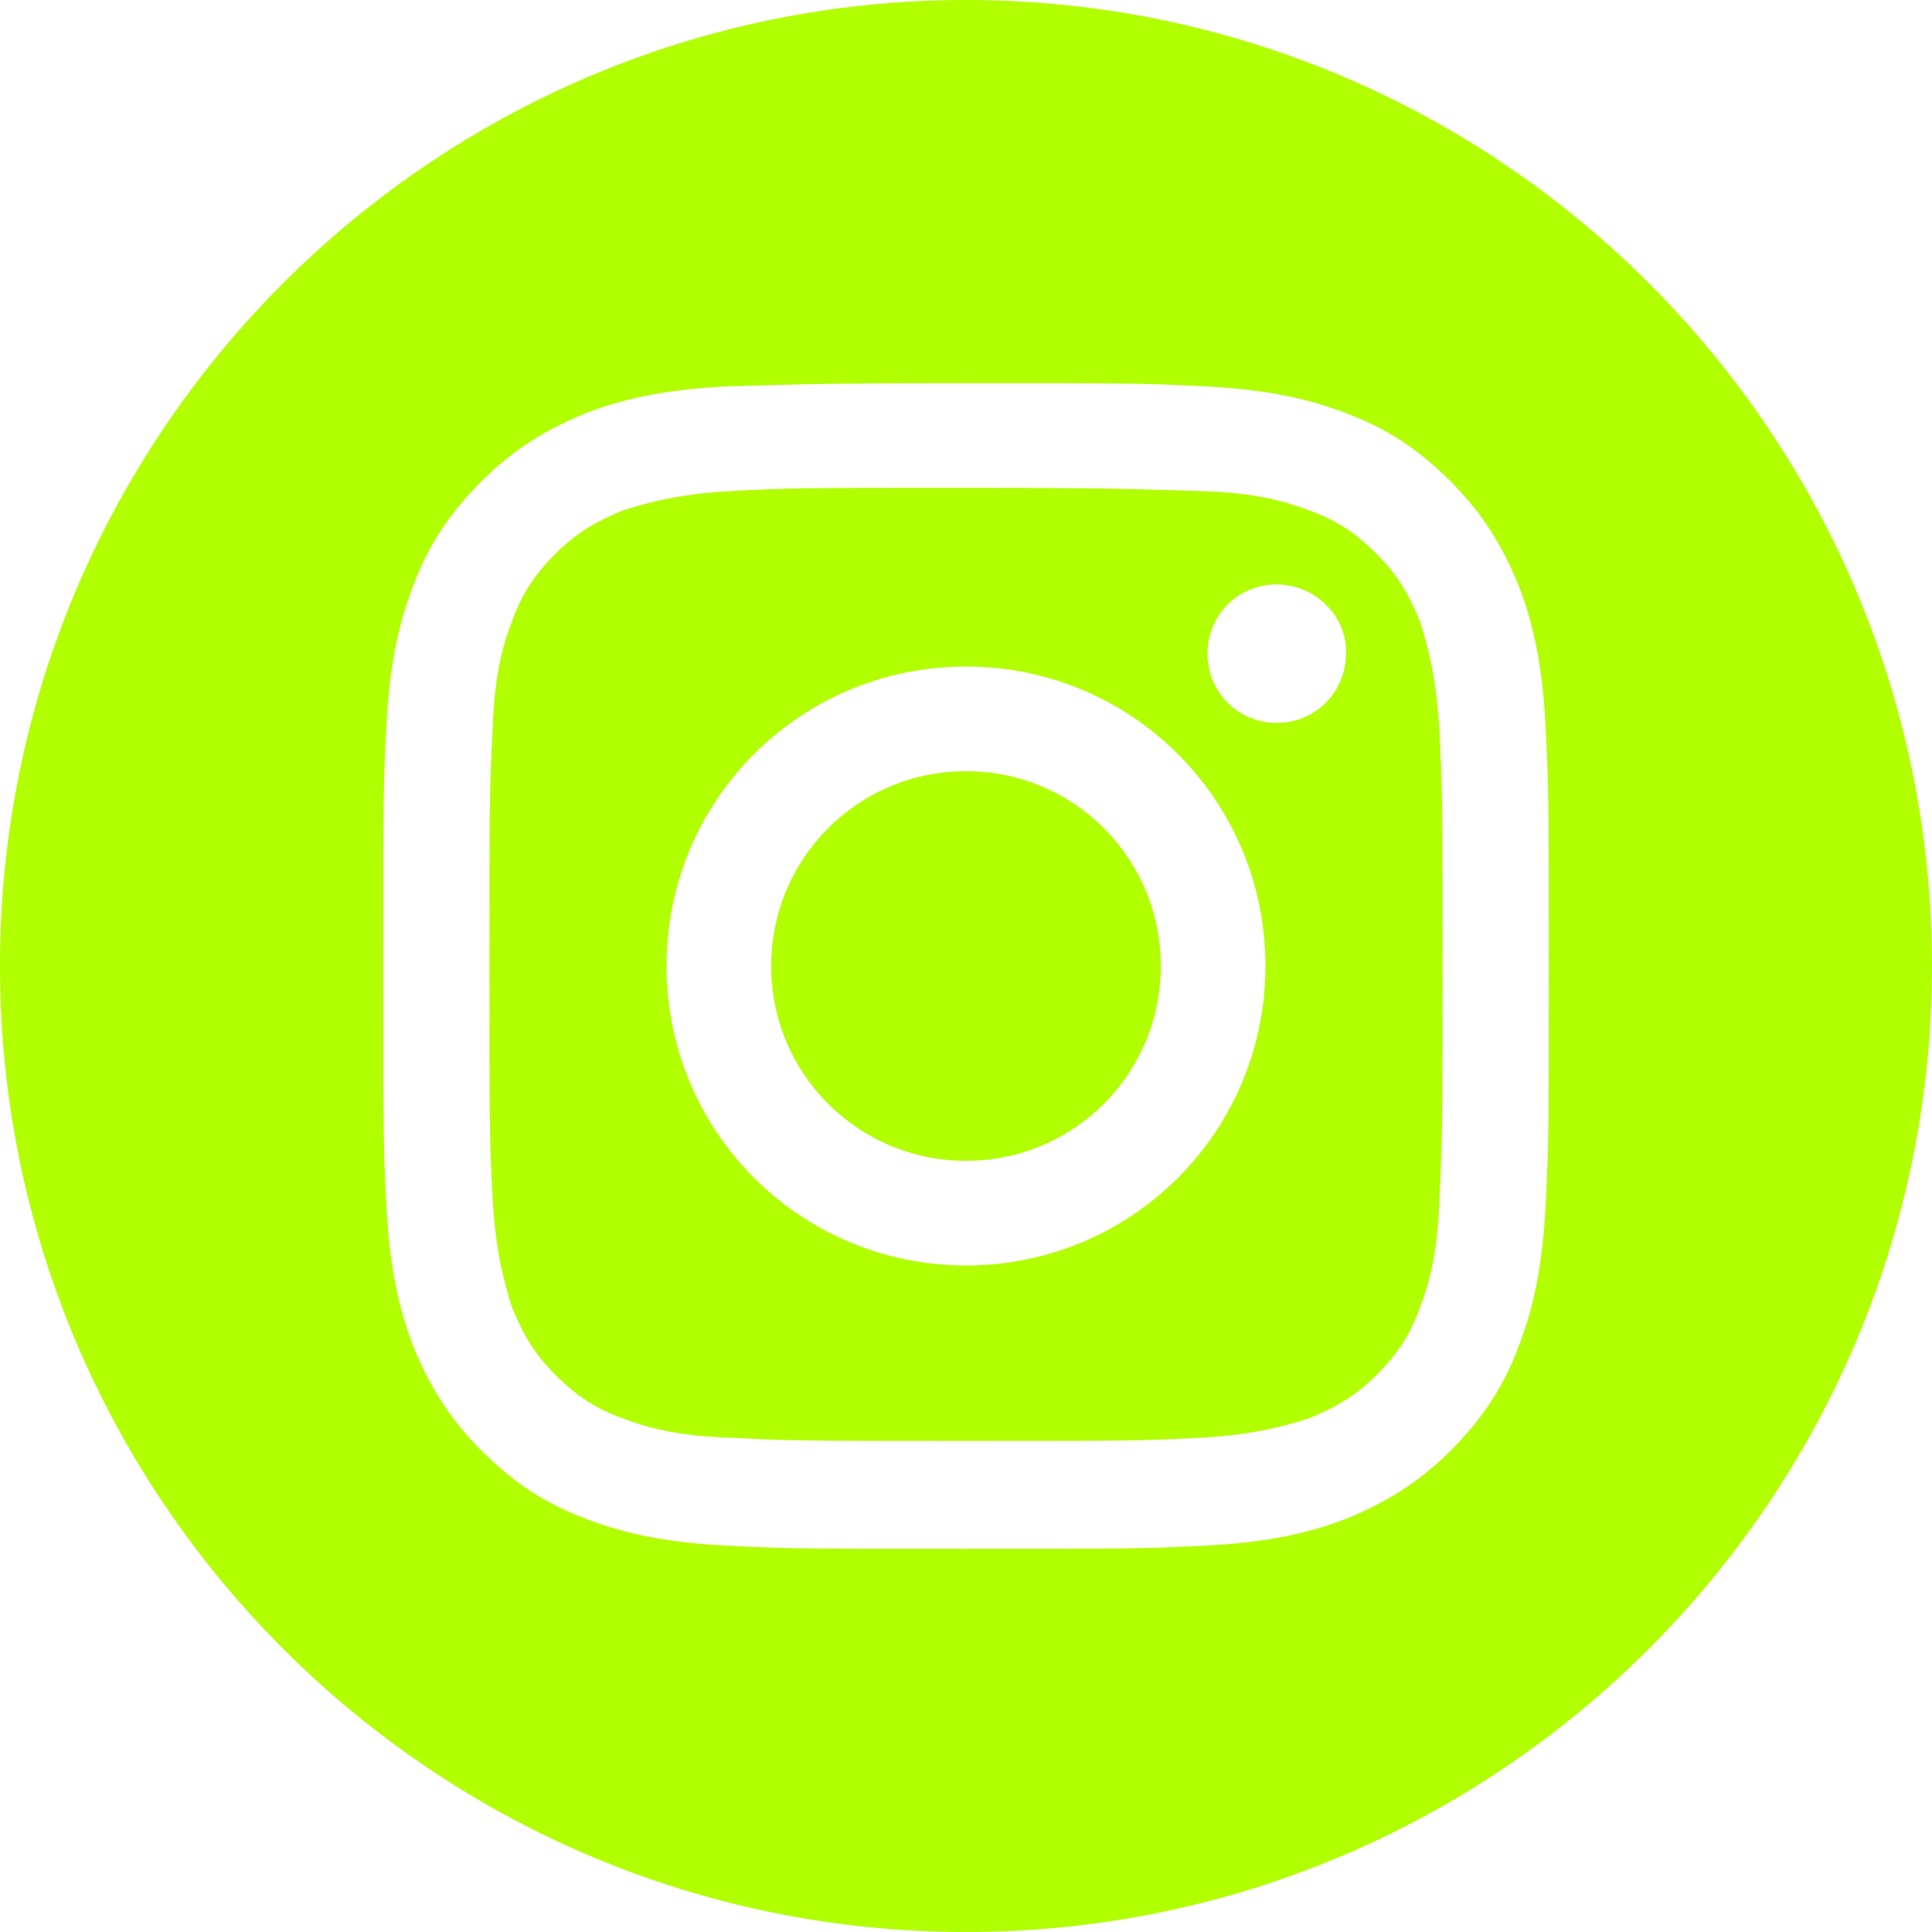
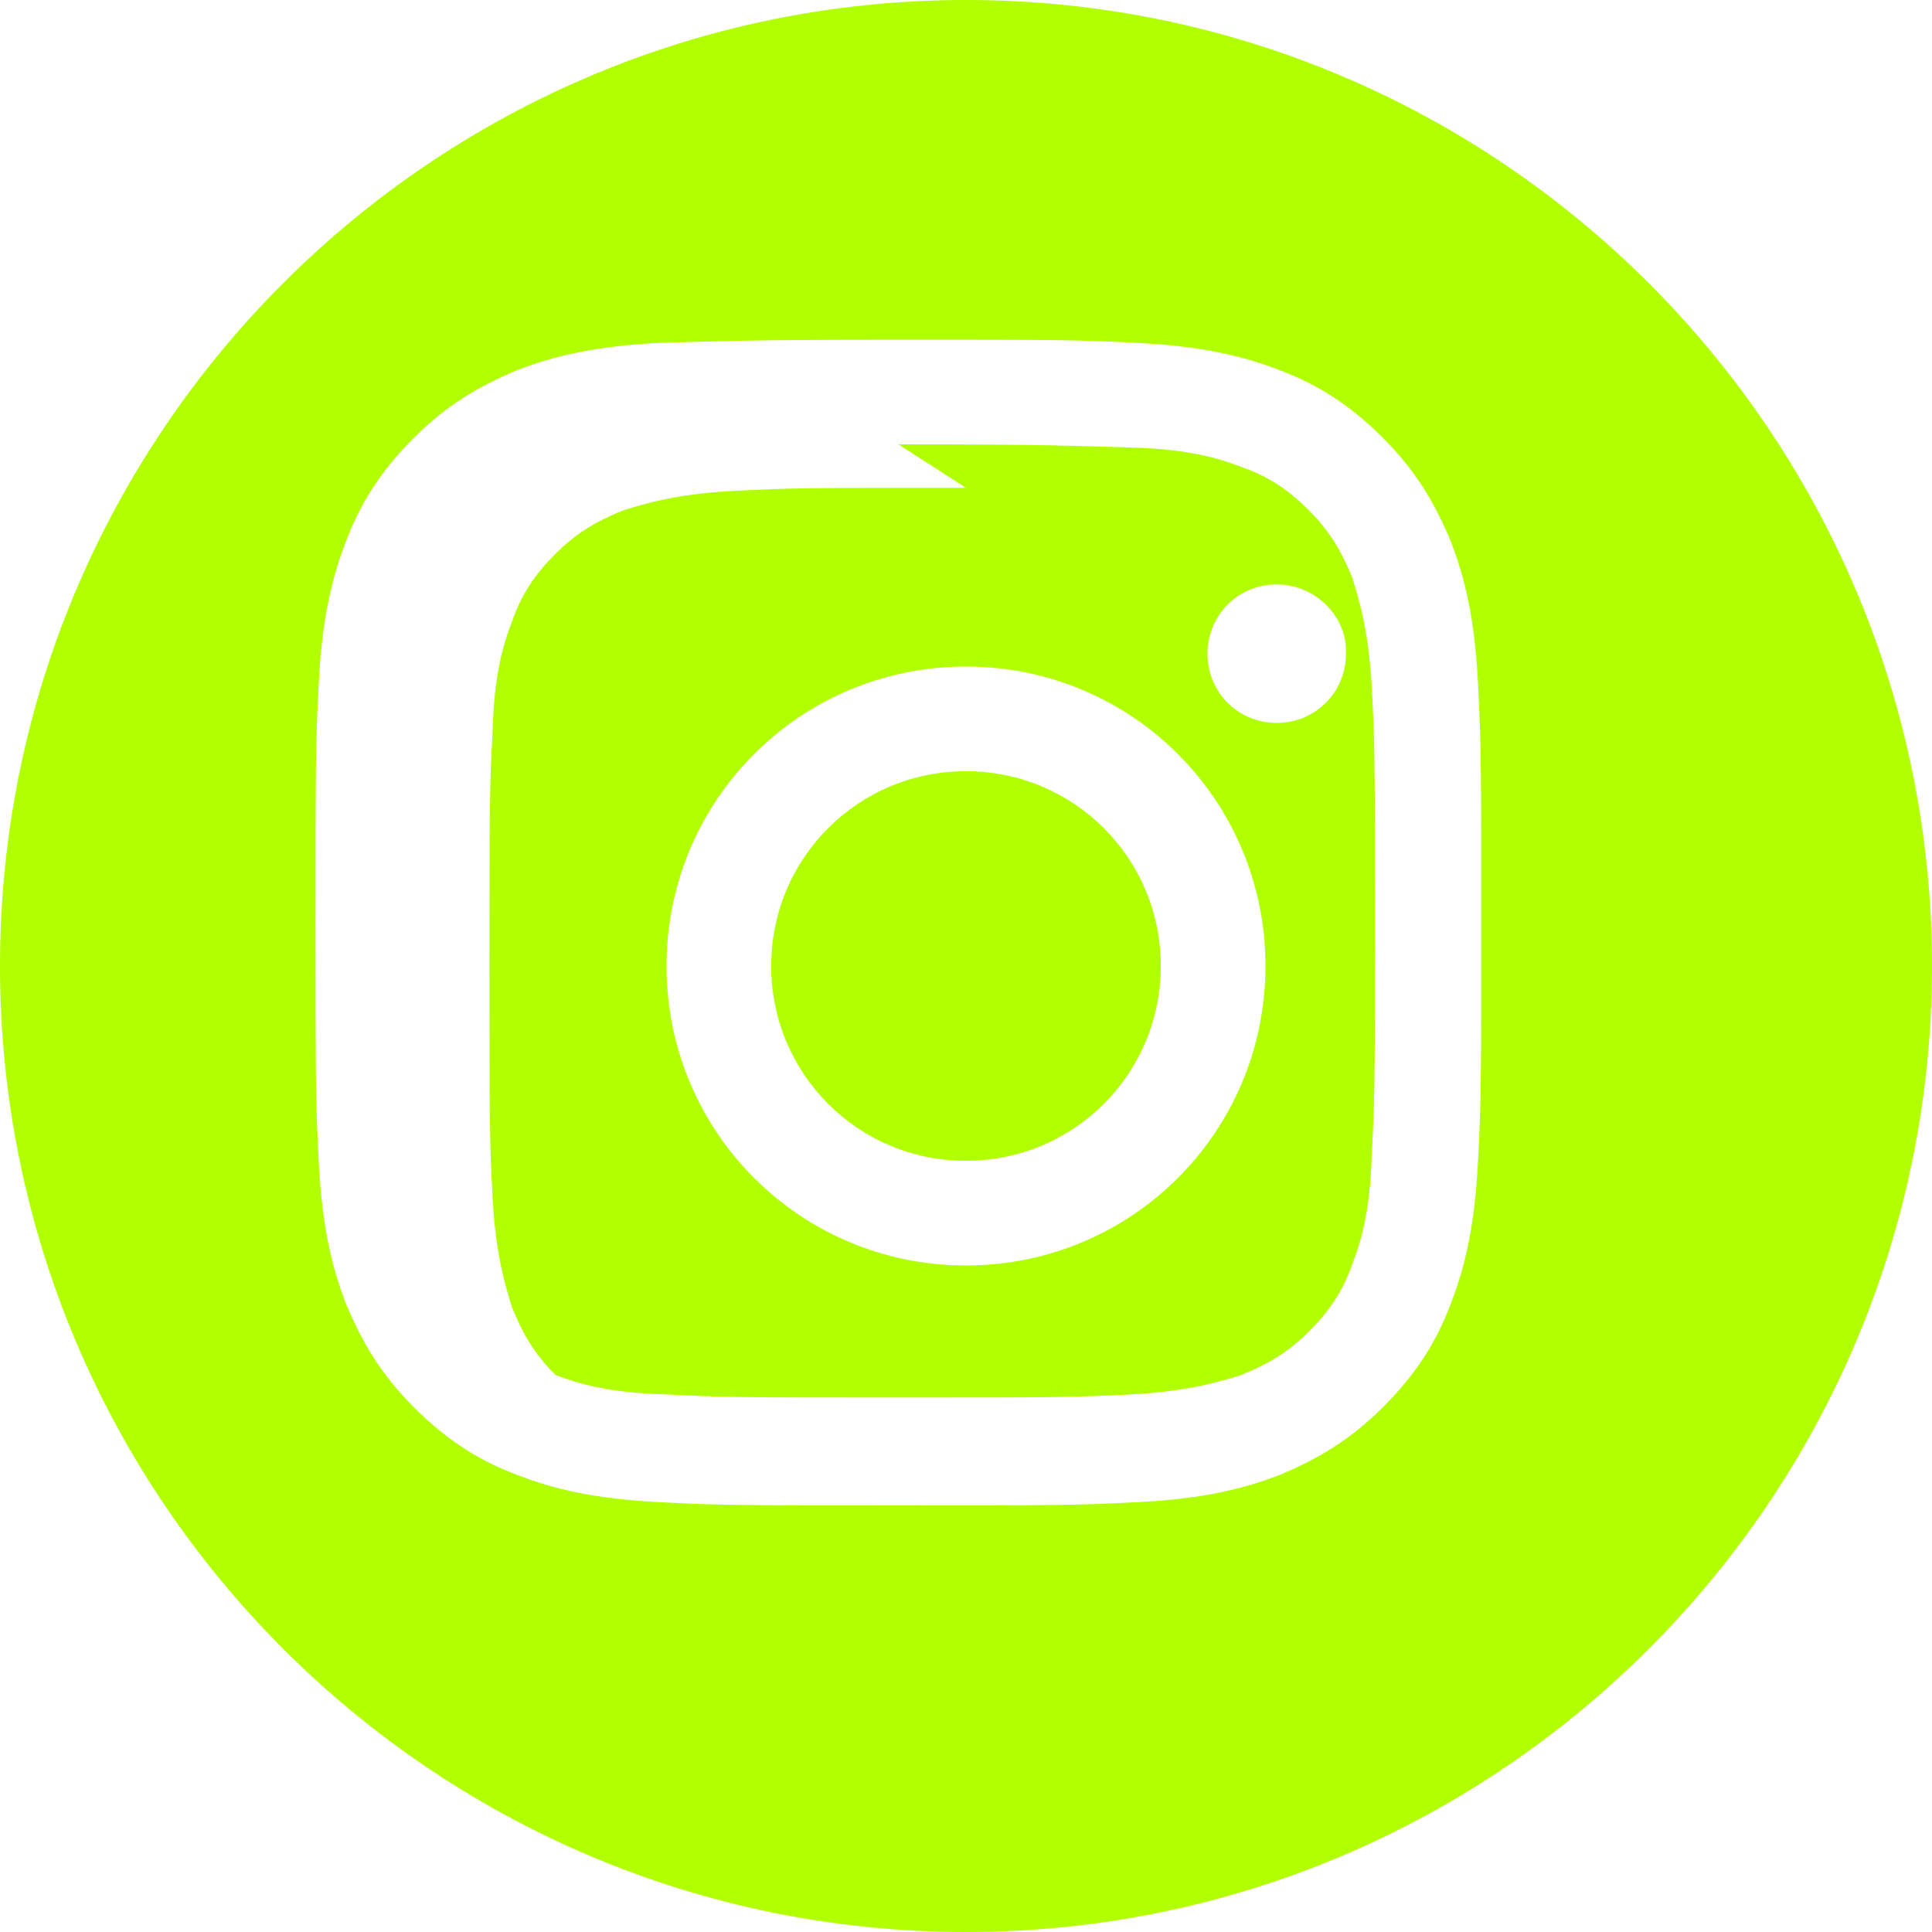
<svg xmlns="http://www.w3.org/2000/svg" viewBox="0 0 120 120">
-   <path fill="#B1FF00" fill-rule="evenodd" d="M60 120C26.9 120 0 93.1 0 60S26.9 0 60 0s60 26.9 60 60-26.9 60-60 60zm0-89.7c-9.7 0-10.8 0-14.6.2-3.5.2-5.4.8-6.7 1.2-1.7.7-2.9 1.4-4.2 2.7s-2.1 2.5-2.7 4.2c-.5 1.3-1.1 3.2-1.2 6.7-.2 3.8-.2 5-.2 14.6s0 10.8.2 14.6c.2 3.5.8 5.4 1.2 6.7.7 1.7 1.4 2.9 2.7 4.2s2.5 2.1 4.2 2.7c1.3.5 3.2 1.1 6.7 1.2 3.8.2 5 .2 14.6.2s10.8 0 14.6-.2c3.5-.2 5.4-.8 6.7-1.2 1.7-.7 2.9-1.4 4.2-2.7s2.1-2.5 2.7-4.2c.5-1.3 1.1-3.2 1.2-6.7.2-3.8.2-5 .2-14.6s0-10.8-.2-14.6c-.2-3.5-.8-5.4-1.2-6.7-.7-1.7-1.4-2.9-2.7-4.2s-2.5-2.1-4.2-2.7c-1.3-.5-3.2-1.1-6.7-1.2-3.8-.1-4.9-.2-14.6-.2m0-6.5c9.8 0 11.1 0 14.9.2 3.9.2 6.5.8 8.8 1.7 2.4.9 4.4 2.2 6.4 4.2s3.2 4 4.2 6.4c.9 2.3 1.5 4.9 1.7 8.8s.2 5.1.2 14.9 0 11.1-.2 14.9c-.2 3.9-.8 6.5-1.7 8.8-.9 2.4-2.2 4.4-4.2 6.4s-4 3.2-6.4 4.2c-2.3.9-4.9 1.5-8.8 1.7s-5.1.2-14.9.2-11.1 0-14.9-.2c-3.9-.2-6.5-.8-8.8-1.7-2.4-.9-4.4-2.2-6.4-4.2s-3.2-4-4.2-6.4c-.9-2.3-1.5-4.9-1.7-8.8s-.2-5.1-.2-14.9 0-11.1.2-14.9c.2-3.9.8-6.5 1.7-8.8.9-2.4 2.2-4.4 4.2-6.4s4-3.2 6.4-4.2c2.3-.9 4.9-1.5 8.8-1.7 3.8-.1 5.1-.2 14.9-.2zM78.6 60c0 10.3-8.3 18.6-18.6 18.6S41.4 70.3 41.4 60 49.7 41.4 60 41.4 78.6 49.7 78.6 60zm-6.5 0c0-6.7-5.4-12.1-12.1-12.1S47.9 53.3 47.9 60 53.3 72.1 60 72.1 72.1 66.7 72.1 60zm7.2-23.7c-2.4 0-4.3 1.9-4.3 4.3s1.9 4.3 4.3 4.3 4.3-1.9 4.3-4.3c.1-2.3-1.9-4.3-4.3-4.3z" clip-rule="evenodd" />
+   <path fill="#B1FF00" fill-rule="evenodd" d="M60 120C26.9 120 0 93.1 0 60S26.9 0 60 0s60 26.9 60 60-26.9 60-60 60zm0-89.7c-9.7 0-10.8 0-14.6.2-3.5.2-5.4.8-6.7 1.2-1.7.7-2.9 1.4-4.2 2.7s-2.1 2.5-2.7 4.2c-.5 1.3-1.1 3.2-1.2 6.7-.2 3.8-.2 5-.2 14.6s0 10.8.2 14.6c.2 3.5.8 5.4 1.2 6.7.7 1.7 1.4 2.9 2.7 4.2c1.3.5 3.2 1.1 6.7 1.2 3.8.2 5 .2 14.6.2s10.8 0 14.6-.2c3.5-.2 5.4-.8 6.7-1.2 1.7-.7 2.9-1.4 4.2-2.7s2.1-2.5 2.7-4.2c.5-1.3 1.1-3.2 1.2-6.7.2-3.8.2-5 .2-14.6s0-10.8-.2-14.6c-.2-3.5-.8-5.4-1.2-6.7-.7-1.7-1.4-2.9-2.7-4.2s-2.5-2.1-4.2-2.7c-1.3-.5-3.2-1.1-6.7-1.2-3.8-.1-4.9-.2-14.6-.2m0-6.5c9.8 0 11.1 0 14.9.2 3.9.2 6.5.8 8.8 1.7 2.4.9 4.4 2.2 6.4 4.2s3.2 4 4.2 6.4c.9 2.3 1.5 4.9 1.7 8.8s.2 5.1.2 14.9 0 11.1-.2 14.9c-.2 3.9-.8 6.5-1.7 8.8-.9 2.4-2.2 4.4-4.2 6.4s-4 3.2-6.4 4.2c-2.3.9-4.9 1.5-8.8 1.7s-5.1.2-14.9.2-11.1 0-14.9-.2c-3.9-.2-6.5-.8-8.8-1.7-2.4-.9-4.4-2.2-6.4-4.2s-3.2-4-4.2-6.4c-.9-2.3-1.5-4.9-1.7-8.8s-.2-5.1-.2-14.9 0-11.1.2-14.9c.2-3.9.8-6.5 1.7-8.8.9-2.4 2.2-4.4 4.2-6.4s4-3.2 6.4-4.2c2.3-.9 4.9-1.5 8.8-1.7 3.8-.1 5.1-.2 14.9-.2zM78.6 60c0 10.3-8.3 18.6-18.6 18.6S41.4 70.3 41.4 60 49.7 41.4 60 41.4 78.6 49.7 78.6 60zm-6.5 0c0-6.7-5.4-12.1-12.1-12.1S47.9 53.3 47.9 60 53.3 72.1 60 72.1 72.1 66.7 72.1 60zm7.2-23.7c-2.4 0-4.3 1.9-4.3 4.3s1.9 4.3 4.3 4.3 4.3-1.9 4.3-4.3c.1-2.3-1.9-4.3-4.3-4.3z" clip-rule="evenodd" />
</svg>